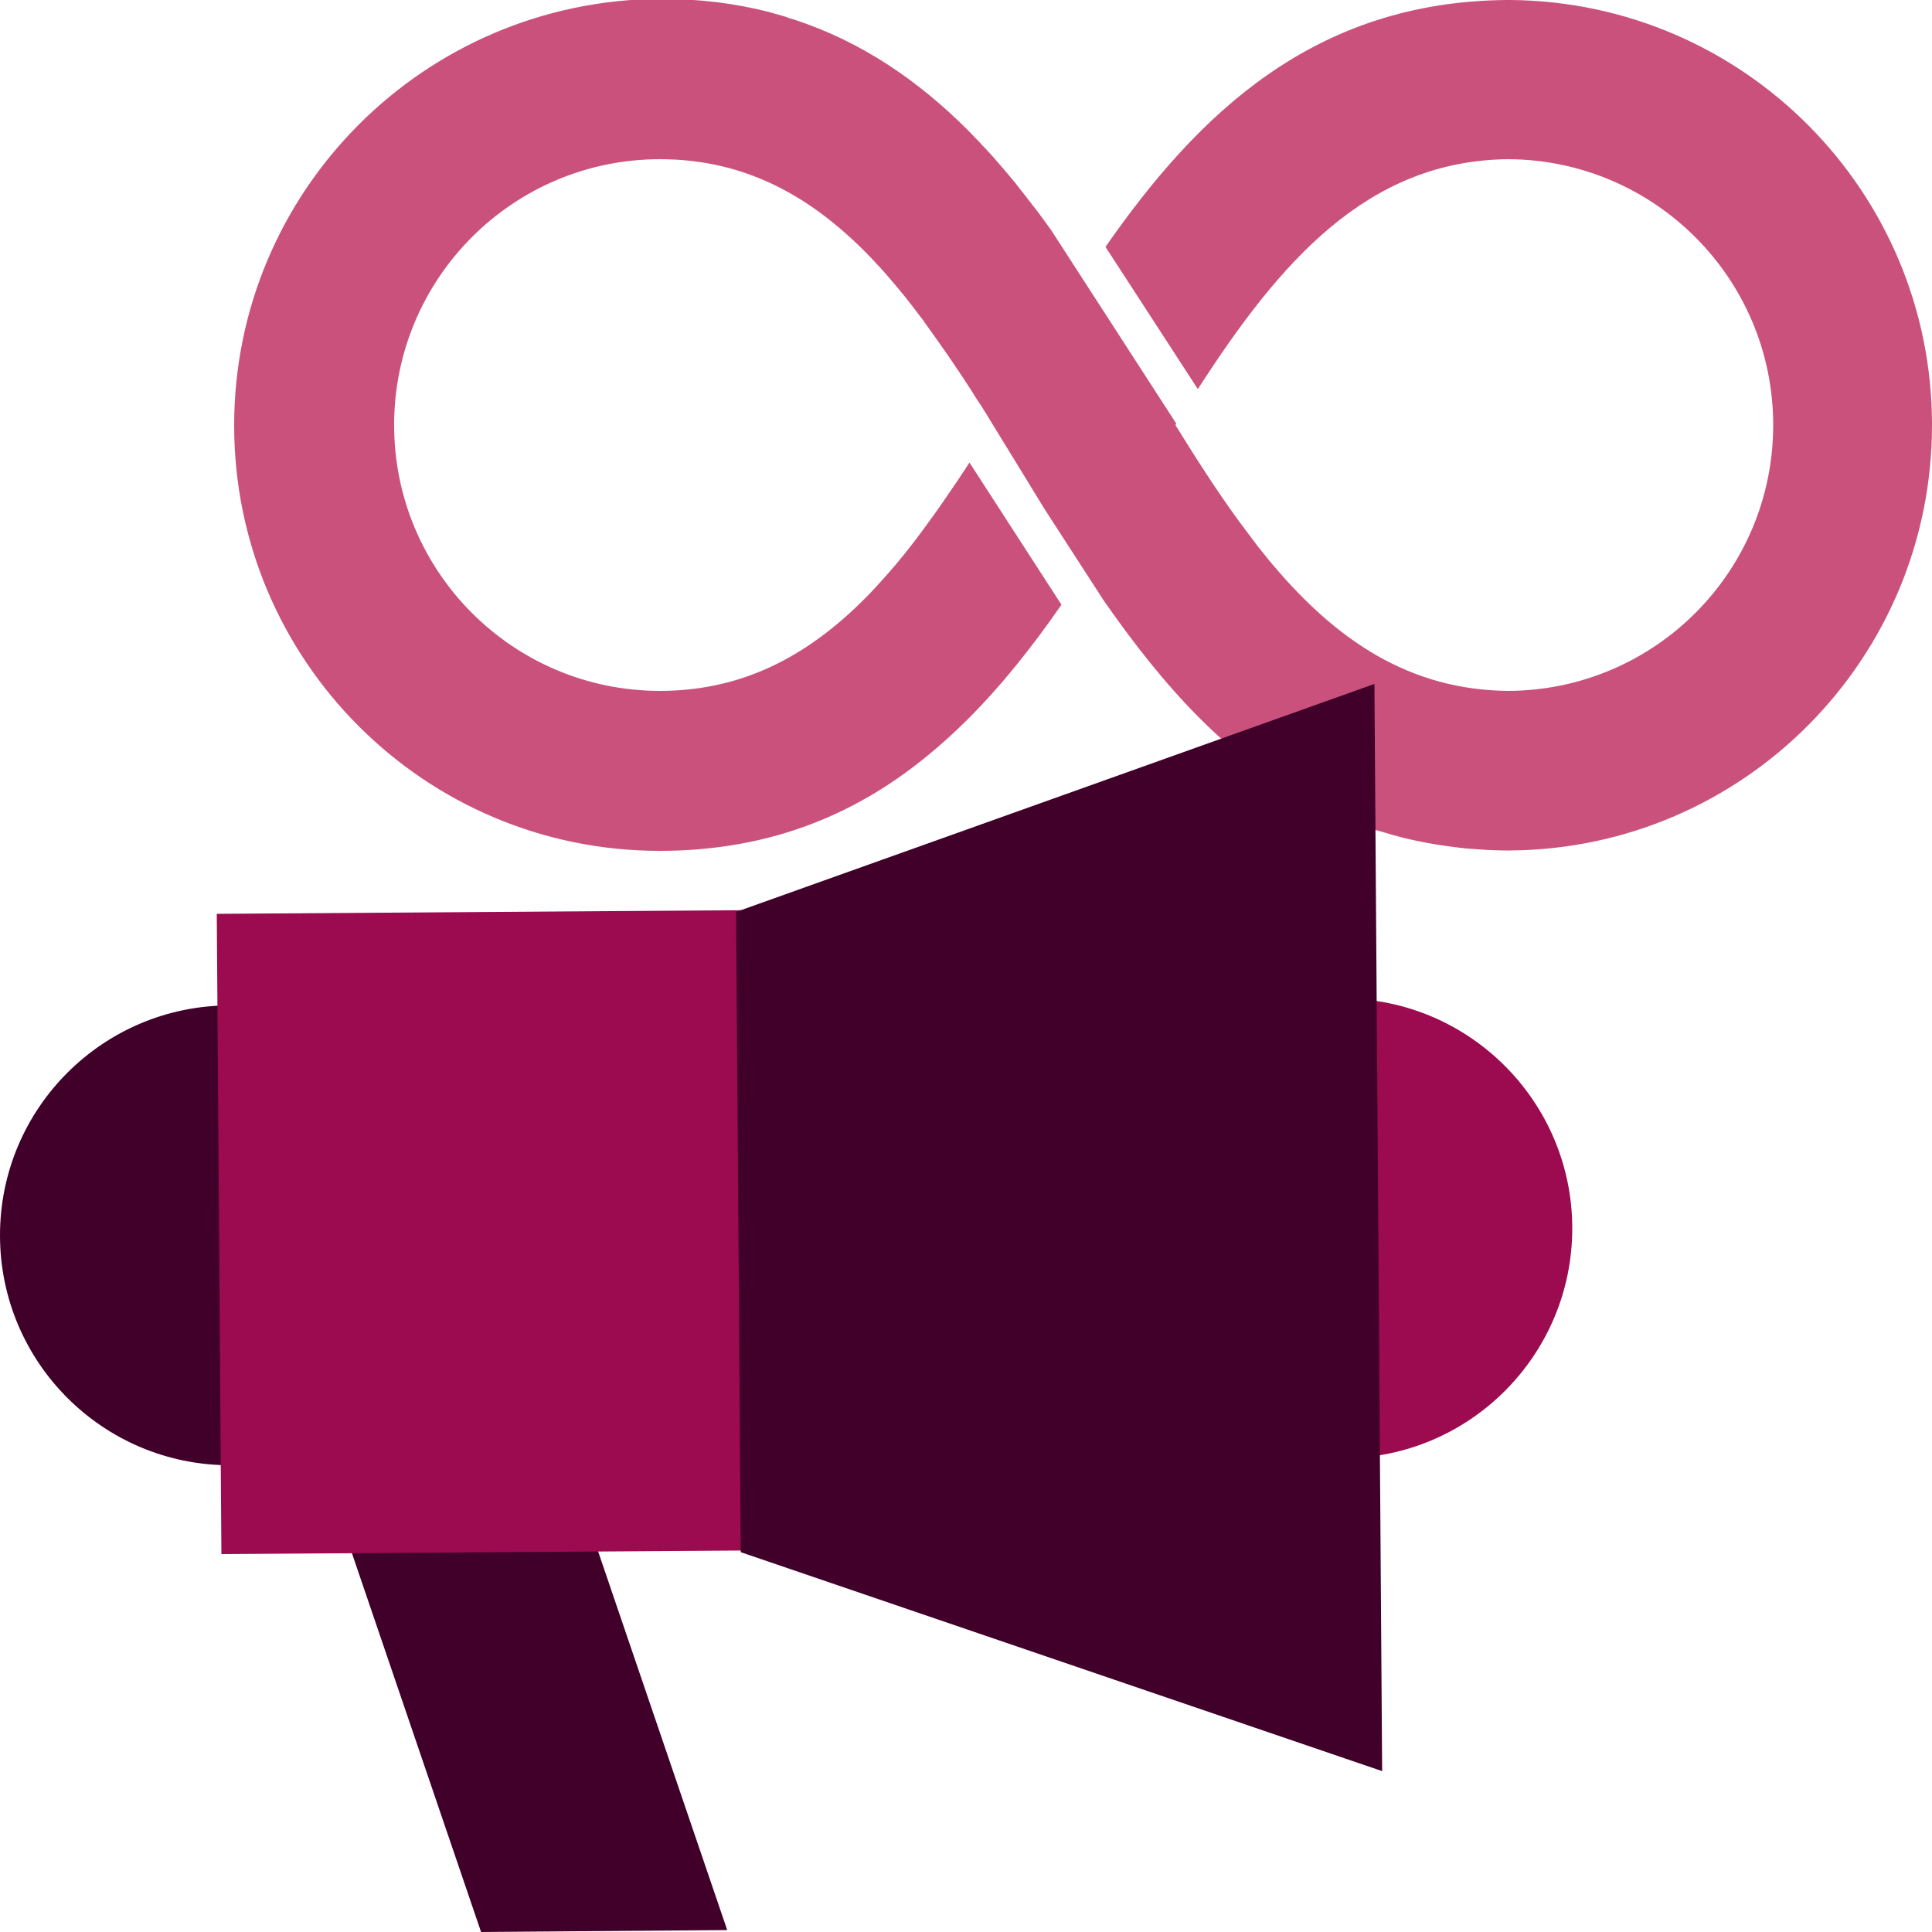
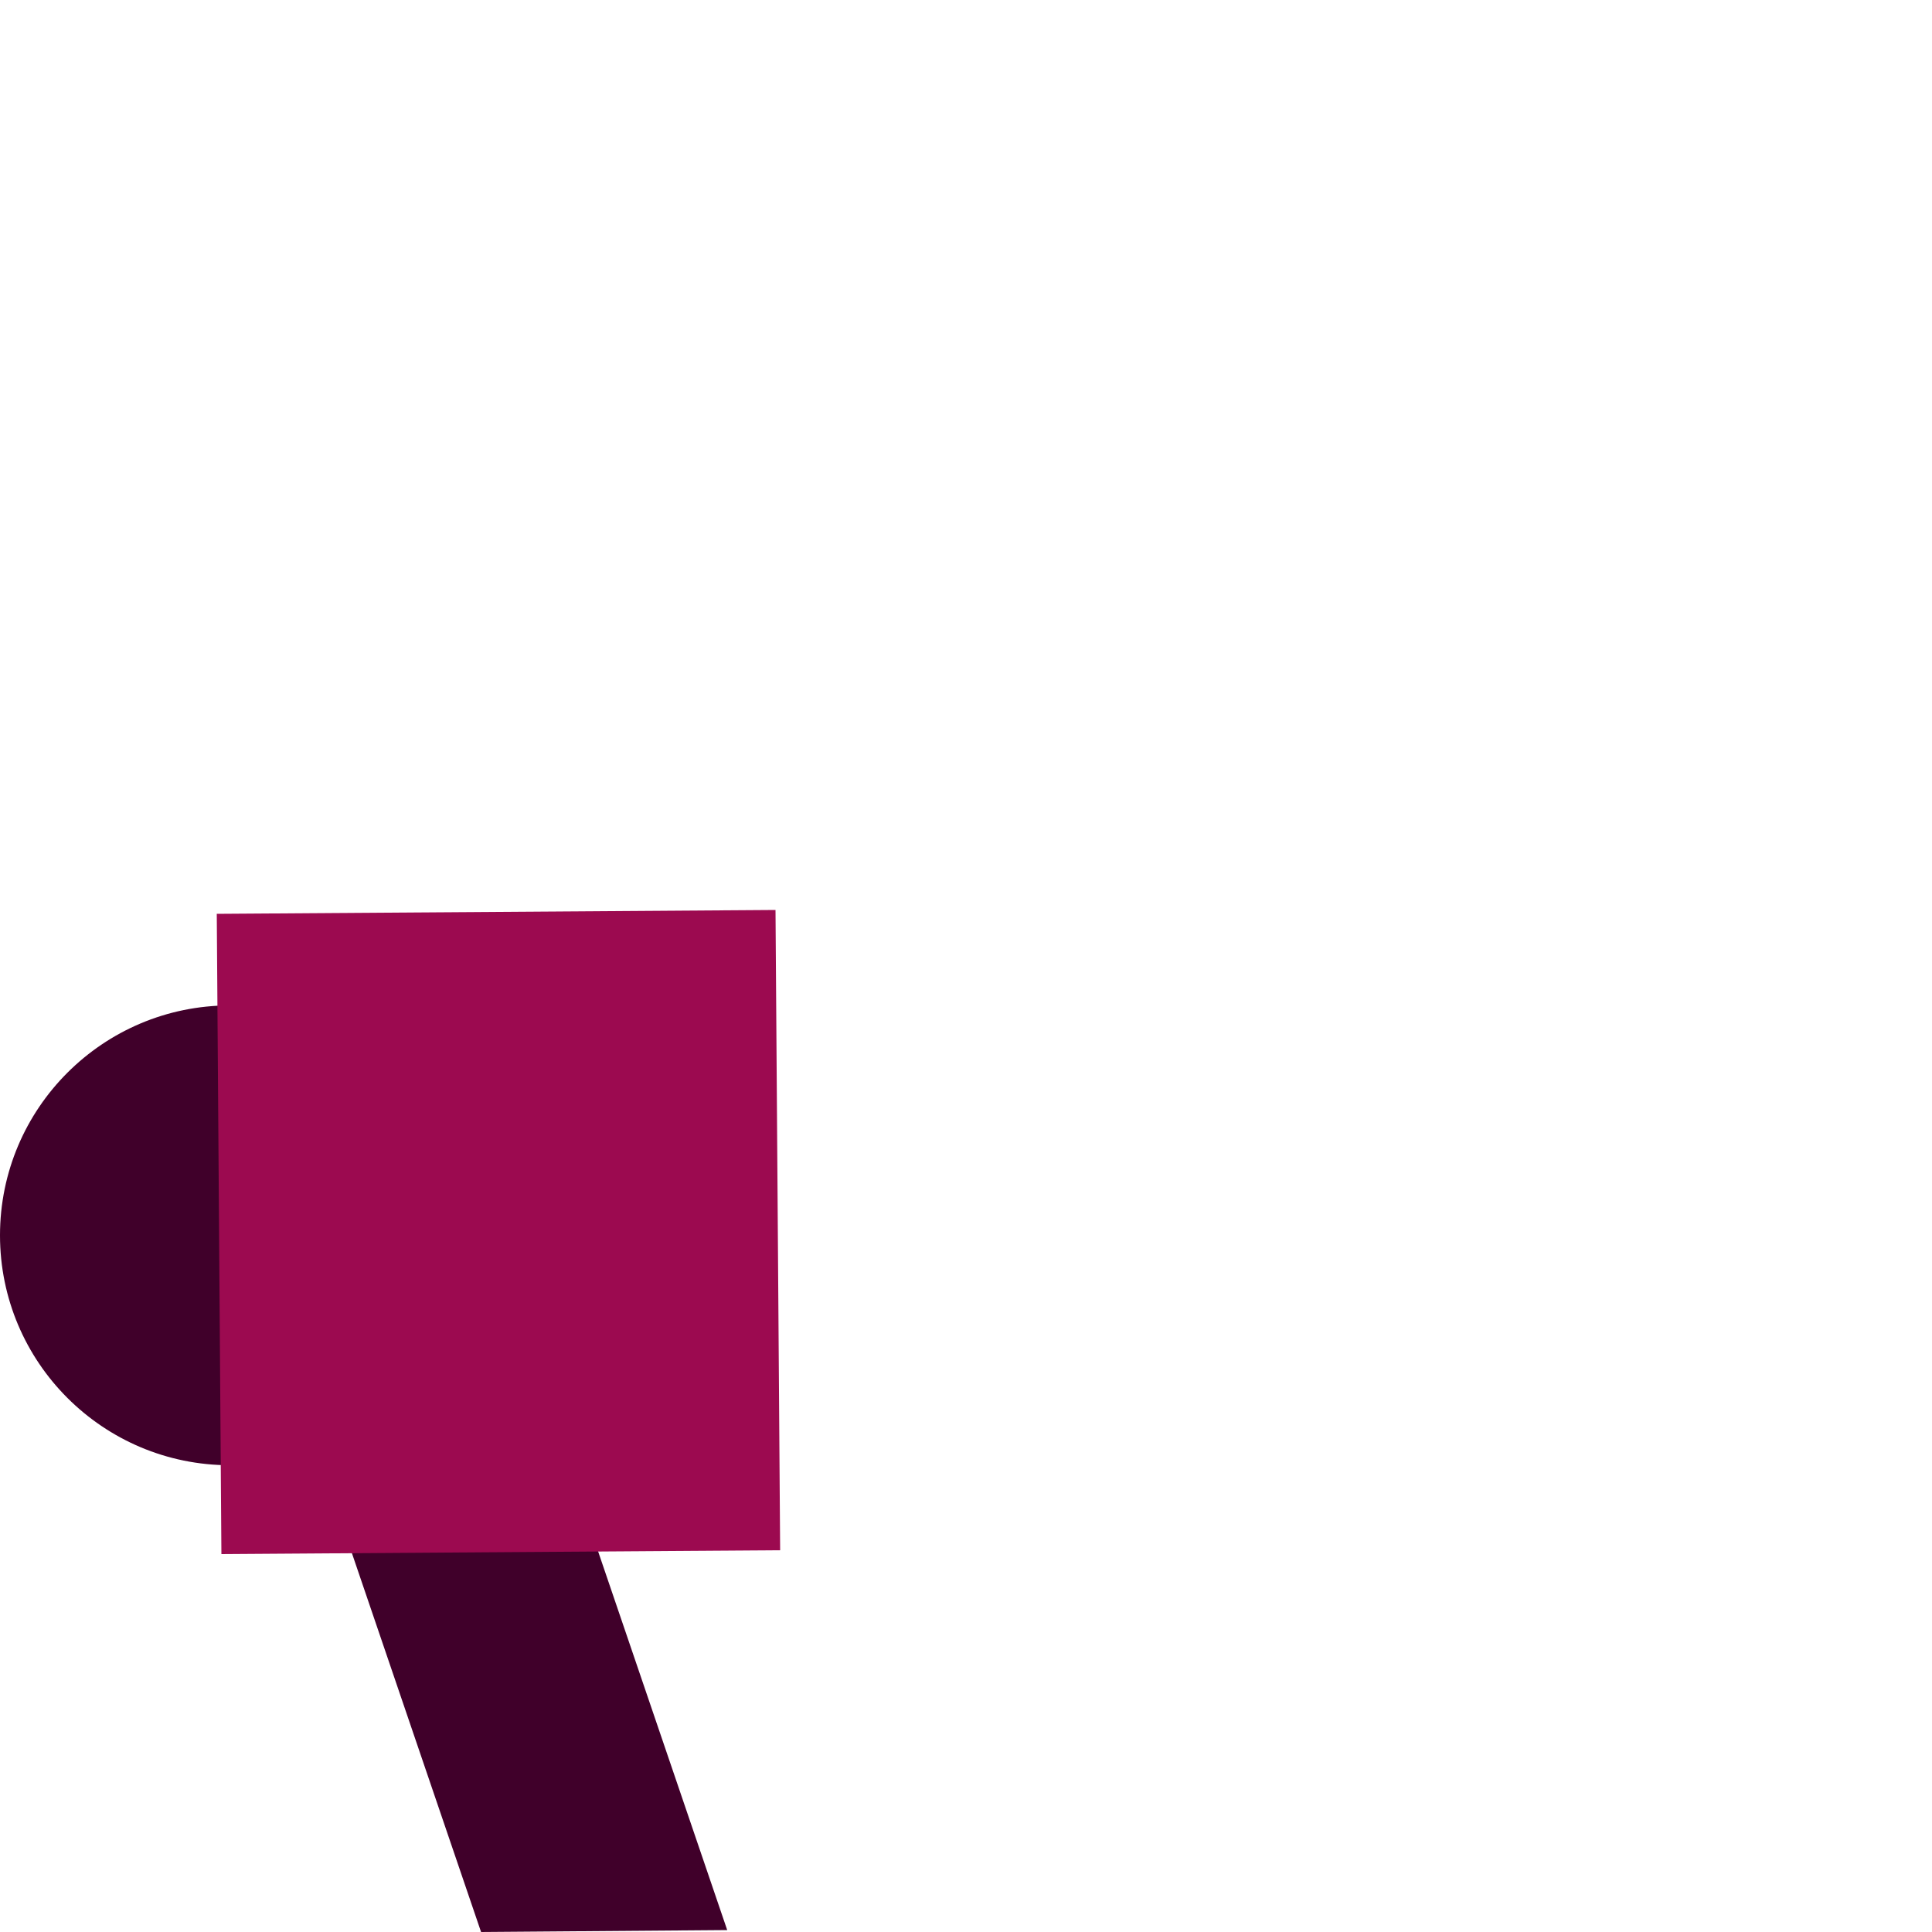
<svg xmlns="http://www.w3.org/2000/svg" id="Block_Quote" data-name="Block Quote" width="50" height="50" viewBox="0 0 50 50">
  <defs>
    <style> .cls-1 { fill: #cb517d; } .cls-2 { fill: #40002a; } .cls-3 { fill: #9c0a50; } </style>
  </defs>
-   <path class="cls-1" d="m39.09,0s-.09,0-.09,0c-4.99.04-7.99,2.94-10.39,6.39l2.39,3.68c2.1-3.26,4.37-5.92,8.04-5.95,3.78.02,6.85,3.09,6.85,6.88s-3.06,6.86-6.85,6.88c-2.58-.02-4.46-1.33-6.08-3.24-.08-.09-.16-.19-.23-.28-.08-.1-.16-.19-.23-.29-.15-.2-.3-.4-.45-.6-.56-.77-1.1-1.61-1.63-2.47,0-.01.02-.02.02-.04l-3.24-5.01h0c-.08-.11-.16-.22-.24-.33-.08-.11-.17-.23-.26-.34-.04-.06-.09-.11-.13-.17-.09-.11-.17-.22-.26-.33-.04-.06-.09-.11-.13-.16-.13-.16-.27-.32-.41-.48-.09-.11-.19-.21-.28-.31-.05-.05-.1-.1-.14-.15-.1-.1-.19-.2-.29-.3-1.27-1.27-2.74-2.3-4.53-2.88-.07-.02-.14-.04-.21-.07-.14-.04-.28-.08-.42-.12-.86-.22-1.79-.34-2.8-.34C10.99,0,6.06,4.93,6.06,11.01s4.93,11.01,11.01,11.01c2.95,0,5.21-1.01,7.05-2.56.16-.13.31-.27.47-.41.15-.14.3-.28.45-.43.89-.89,1.69-1.9,2.43-2.97l-2.38-3.68c-.05.08-.1.15-.15.23-.11.17-.22.33-.33.49-.04.05-.07.11-.11.16-.18.27-.37.53-.56.79-.04.05-.07.1-.11.15-.26.35-.53.69-.81,1.01-.16.18-.32.36-.48.53-1.48,1.54-3.2,2.55-5.46,2.55-3.8,0-6.88-3.08-6.88-6.88s3.08-6.88,6.88-6.88c2.26,0,3.98,1.01,5.46,2.55.16.17.33.35.48.53.28.32.55.66.81,1.01.04.05.08.1.11.15.19.26.37.52.56.79.04.05.07.11.11.16.11.16.22.33.33.49.07.11.14.22.22.34.07.11.14.23.22.34.11.17.21.34.32.52.44.71.88,1.44,1.33,2.17l1.54,2.38c.76,1.09,1.57,2.13,2.48,3.04.59.59,1.22,1.12,1.9,1.58.09.06.18.12.28.18.14.09.28.17.42.26.12.07.24.14.36.2.1.05.21.11.31.16.21.1.42.2.64.28.11.05.23.09.35.13.15.06.31.11.47.15.35.11.71.2,1.08.27.3.06.6.1.92.14.16.02.32.03.48.04.24.02.49.03.74.03.01,0,.03,0,.04,0,.02,0,.03,0,.05,0,6.04-.05,10.91-4.96,10.91-11.01S45.12.05,39.09,0Z" />
  <g>
    <path class="cls-2" d="m5.95,37.92c3.29,0,5.95-2.67,5.95-5.95s-2.67-5.95-5.95-5.95S0,28.68,0,31.97s2.67,5.95,5.95,5.95Z" />
-     <path class="cls-3" d="m34.74,37.74c3.29,0,5.95-2.67,5.95-5.95s-2.67-5.95-5.95-5.95-5.95,2.67-5.95,5.95,2.67,5.95,5.95,5.95Z" />
    <path class="cls-2" d="m18.82,49.95l-6.37.05-4.19-12.29,6.37-.05,4.19,12.29Z" />
    <path class="cls-3" d="m20.07,23.55l-14.46.1.12,16.57,14.46-.1-.12-16.57Z" />
-     <path class="cls-2" d="m35.78,45.84l-16.61-5.67-.12-16.57,16.52-5.9.2,28.14Z" />
  </g>
</svg>